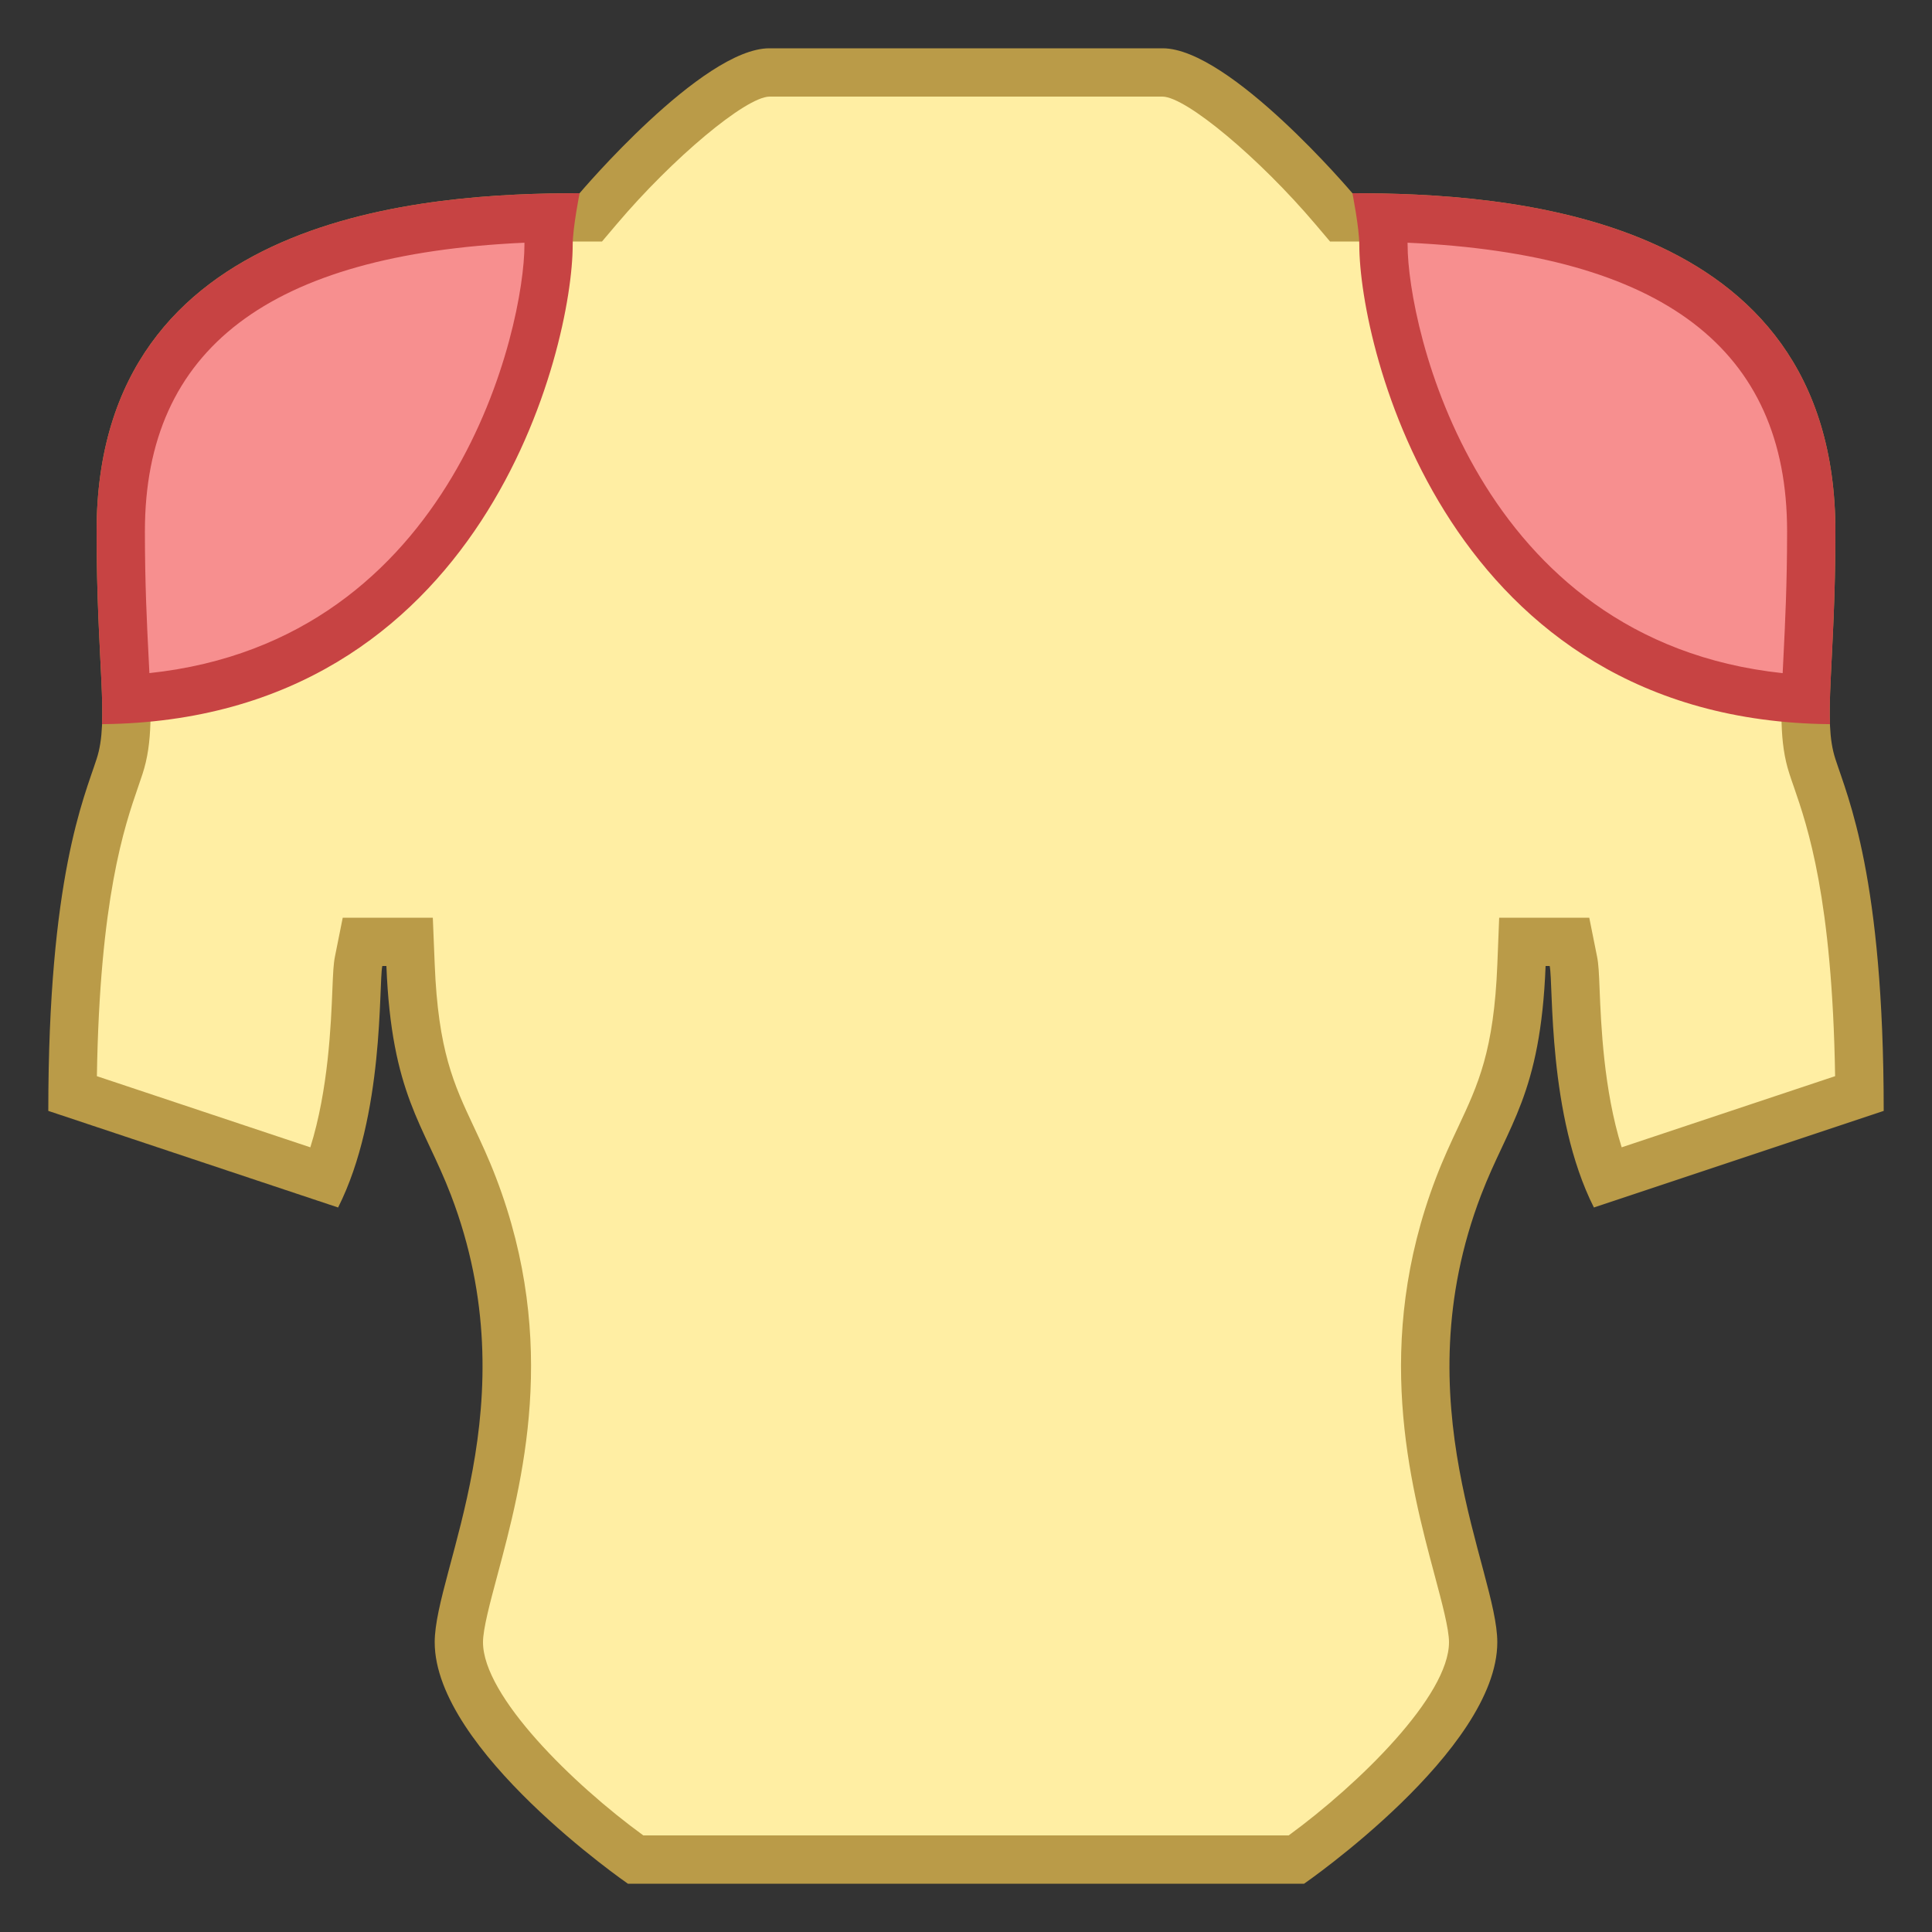
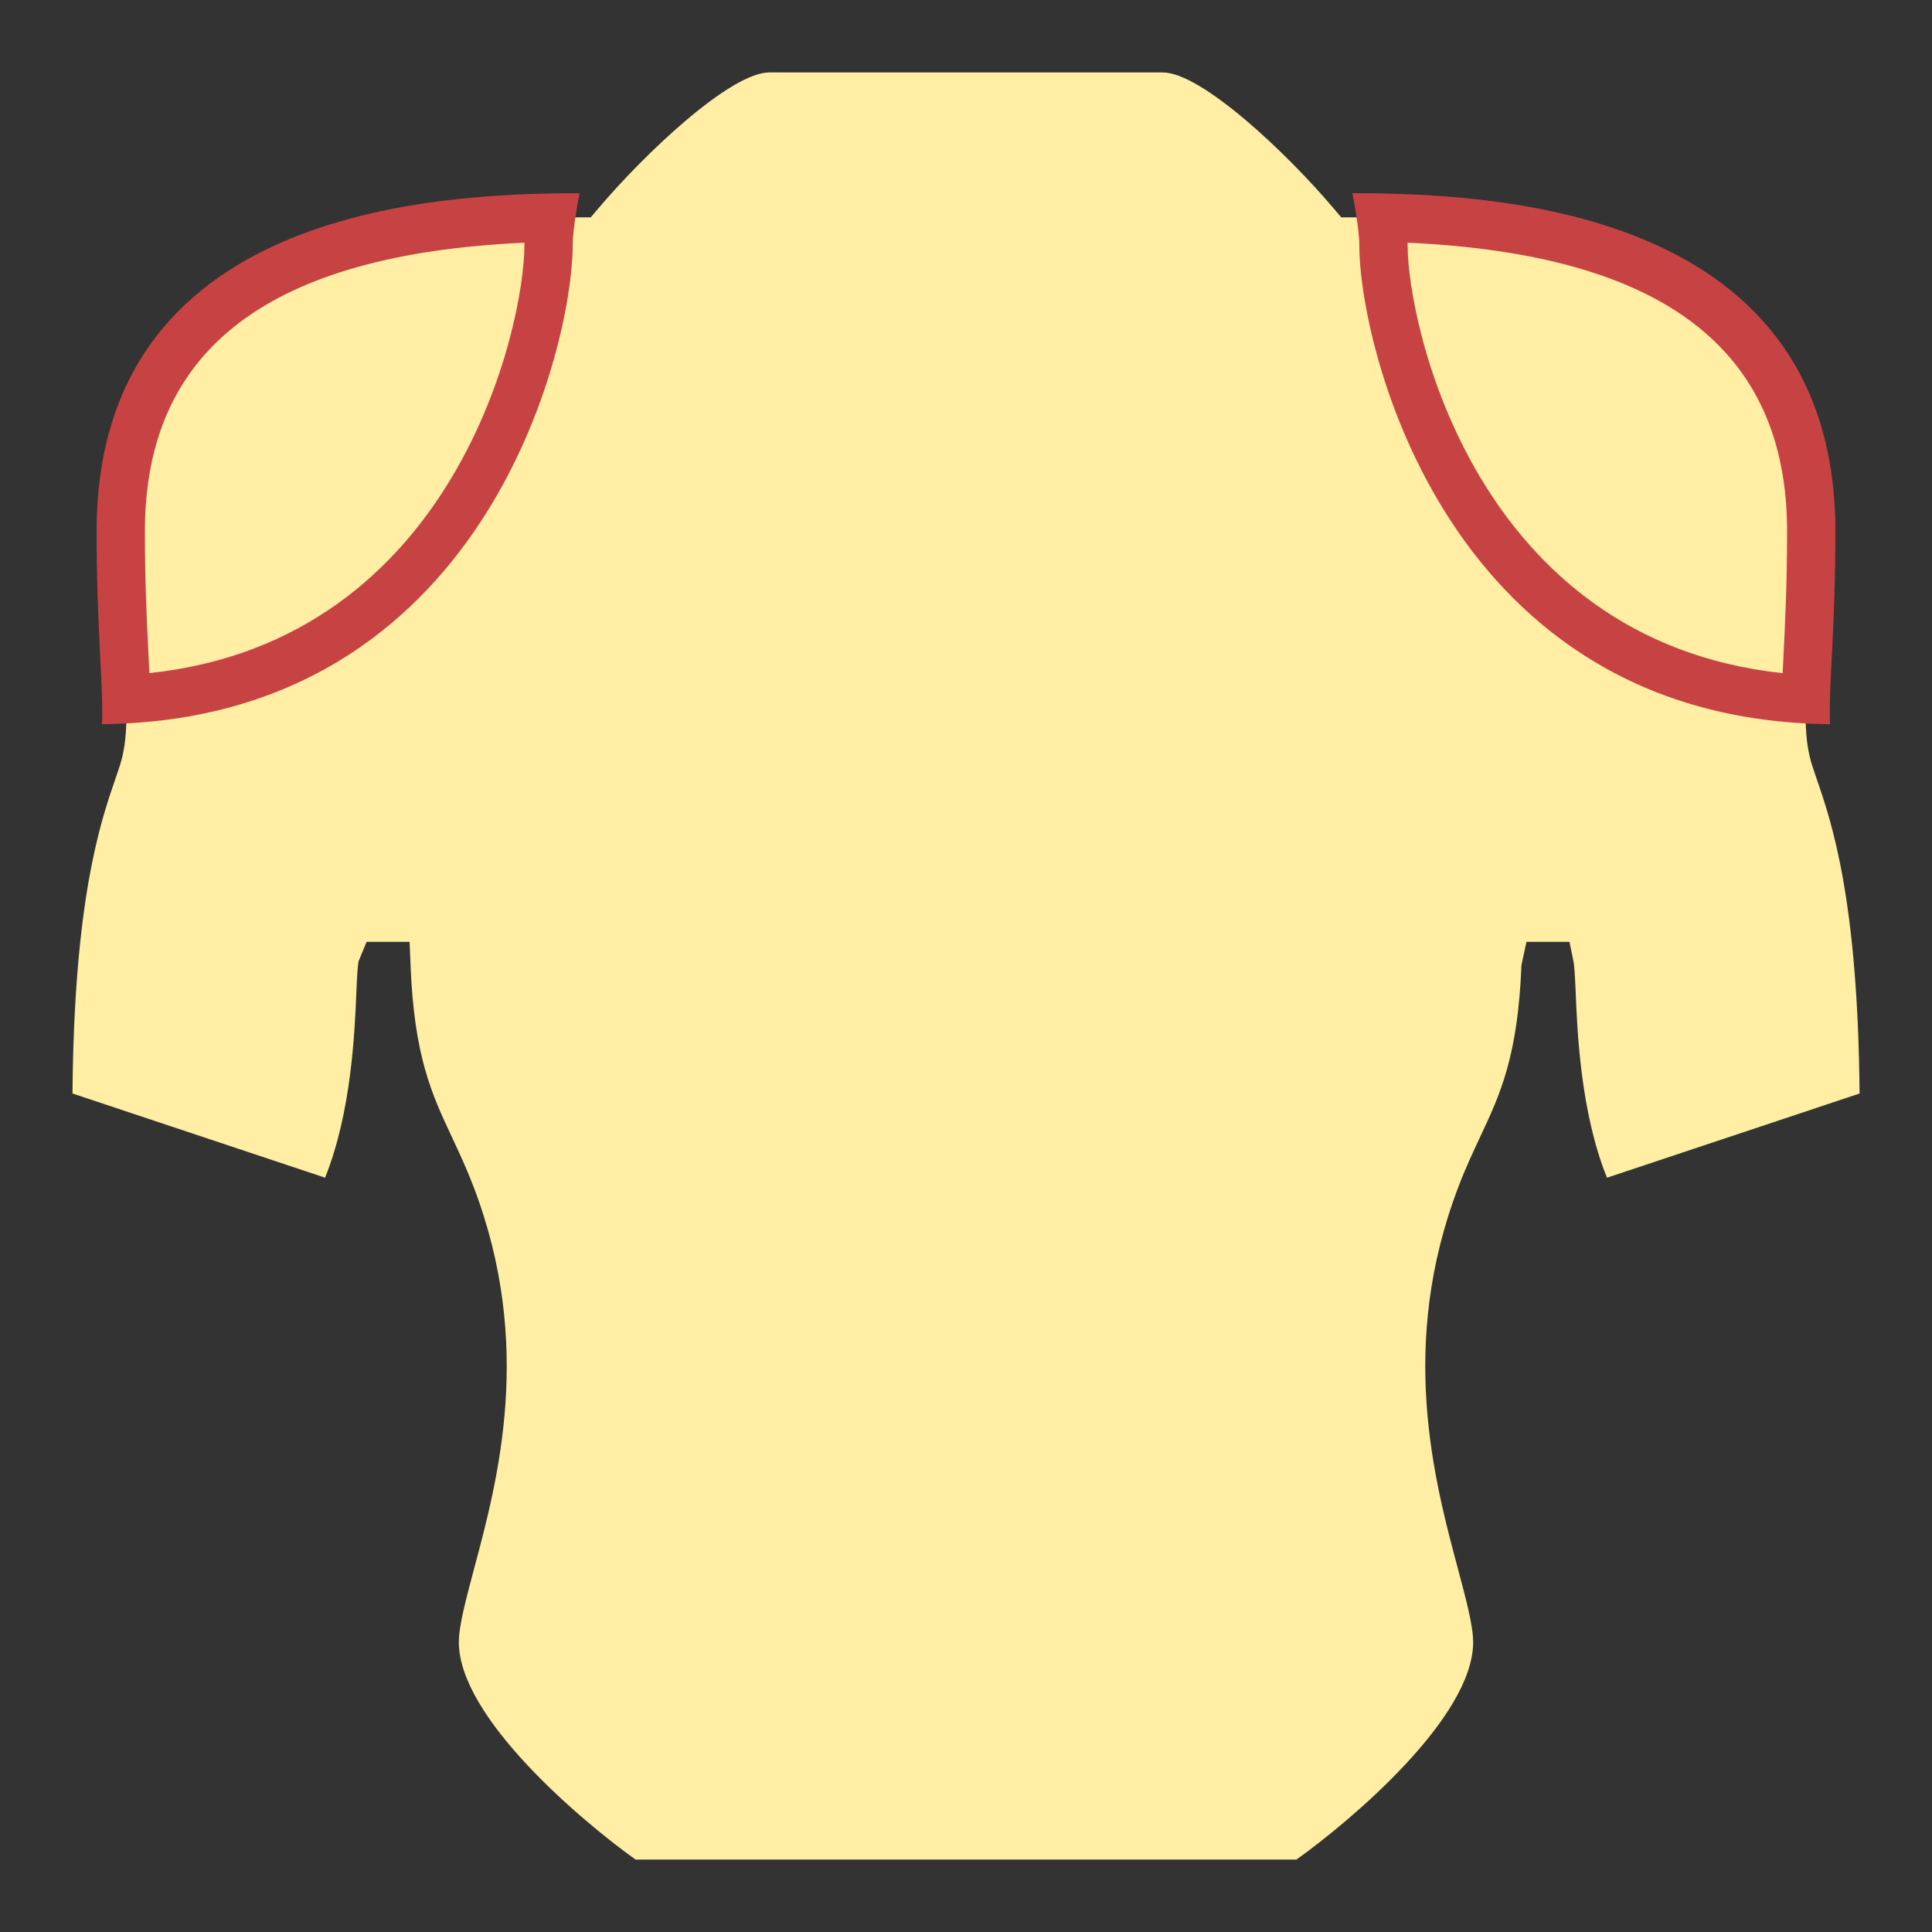
<svg xmlns="http://www.w3.org/2000/svg" version="1.1" id="Layer_1" x="0px" y="0px" viewBox="0 0 40 40" style="enable-background:new 0 0 40 40;" xml:space="preserve">
  <rect x="0" y="0" width="40" height="40" fill="#333333" stroke="none" />
  <g>
    <path style="fill:#FFEEA3;" d="M13.158,38.5C12.029,37.692,9.5,35.557,9.5,34c0-0.341,0.146-0.883,0.313-1.512   c0.496-1.851,1.245-4.646-0.011-7.925c-0.145-0.379-0.297-0.702-0.444-1.018C8.938,22.65,8.575,21.878,8.5,19.98L8.48,19.5h-0.89   l-0.166,0.401c-0.019,0.094-0.031,0.305-0.044,0.6c-0.034,0.846-0.102,2.523-0.65,3.882L1.501,22.64   c0.031-4.029,0.585-5.635,0.886-6.509l0.089-0.264c0.187-0.565,0.154-1.199,0.101-2.248C2.542,12.945,2.5,12.107,2.5,11   c0-4.374,3.107-6.5,9.5-6.5h0.231l0.15-0.177C13.374,3.15,15.13,1.5,15.929,1.5h8.143c0.799,0,2.555,1.65,3.547,2.823l0.15,0.177   H28c6.393,0,9.5,2.126,9.5,6.5c0,1.107-0.042,1.945-0.076,2.619c-0.054,1.049-0.086,1.683,0.102,2.251l0.088,0.261   c0.301,0.874,0.854,2.479,0.886,6.509l-5.229,1.743c-0.549-1.358-0.616-3.036-0.65-3.882c-0.013-0.295-0.025-0.506-0.044-0.6   L32.494,19.5h-0.89L31.5,19.98c-0.075,1.897-0.438,2.67-0.858,3.565c-0.147,0.315-0.3,0.639-0.444,1.018   c-1.256,3.278-0.507,6.074-0.011,7.925C30.354,33.117,30.5,33.659,30.5,34c0,1.56-2.529,3.693-3.658,4.5H13.158z" />
-     <path style="fill:#BA9B48;" d="M24.071,2c0.492,0.01,2.001,1.271,3.166,2.646L27.537,5H28c6.056,0,9,1.963,9,6   c0,1.094-0.042,1.925-0.076,2.593c-0.054,1.069-0.09,1.776,0.124,2.428c0.026,0.082,0.057,0.172,0.092,0.271   c0.283,0.82,0.795,2.305,0.854,5.989l-4.419,1.473c-0.373-1.19-0.428-2.549-0.457-3.274c-0.013-0.334-0.021-0.518-0.053-0.677   L32.904,19h-0.819H32h-0.961l-0.038,0.961c-0.071,1.796-0.398,2.492-0.811,3.372c-0.15,0.32-0.306,0.651-0.459,1.052   c-1.313,3.43-0.539,6.321-0.027,8.234C29.856,33.188,30,33.726,30,34c0,1.112-1.864,2.937-3.319,4H20h-6.681   C11.863,36.94,10,35.117,10,34c0-0.274,0.144-0.812,0.297-1.382c0.512-1.913,1.287-4.804-0.027-8.234   c-0.153-0.401-0.309-0.732-0.459-1.052c-0.414-0.881-0.74-1.576-0.811-3.372L8.961,19H8H7.915H7.096l-0.161,0.803   c-0.032,0.159-0.039,0.343-0.053,0.677c-0.029,0.725-0.084,2.084-0.457,3.274l-4.419-1.473c0.059-3.684,0.571-5.169,0.854-5.989   c0.034-0.1,0.065-0.189,0.09-0.266c0.216-0.657,0.18-1.364,0.126-2.433C3.042,12.925,3,12.094,3,11c0-4.037,2.944-6,9-6l0.464,0   l0.3-0.354C13.928,3.271,15.437,2.01,15.929,2H20H24.071 M24.071,1H20h-4.071C14.538,1,12,4,12,4C8.868,4,2,4.386,2,11   c0,2.771,0.265,3.908,0,4.714C1.739,16.523,1,18.164,1,23l6,2c0.963-1.909,0.837-4.611,0.915-5H8   c0.105,2.664,0.775,3.277,1.336,4.742C10.984,29.047,9,32.516,9,34c0,2.238,4,5,4,5h7h7c0,0,4-2.762,4-5   c0-1.484-1.984-4.953-0.336-9.258C31.225,23.277,31.895,22.664,32,20h0.085c0.078,0.389-0.048,3.091,0.915,5l6-2   c0-4.836-0.739-6.477-1-7.286c-0.265-0.806,0-1.943,0-4.714c0-6.614-6.868-7-10-7C28,4,25.462,1,24.071,1L24.071,1z" />
  </g>
  <g>
    <g>
-       <path style="fill:#F78F8F;" d="M2.612,14.478c-0.006-0.251-0.02-0.534-0.036-0.856C2.543,12.955,2.5,12.11,2.5,11    c0-4.236,2.916-6.364,8.907-6.494c-0.027,0.198-0.05,0.406-0.05,0.565C11.357,6.882,9.785,14.086,2.612,14.478z" />
      <path style="fill:#C74343;" d="M10.858,5.025c0,0.016,0,0.031,0,0.046c0,1.67-1.413,8.189-7.765,8.865    c-0.005-0.111-0.011-0.226-0.017-0.346C3.042,12.924,3,12.093,3,11C3,7.225,5.574,5.264,10.858,5.025 M12,4C8.868,4,2,4.386,2,11    c0,2.051,0.144,3.204,0.112,3.993c7.93-0.076,9.745-7.819,9.745-9.922C11.857,4.717,12,4,12,4L12,4z" />
    </g>
  </g>
  <g>
    <g>
-       <path style="fill:#F78F8F;" d="M37.388,14.478c-7.173-0.393-8.745-7.596-8.745-9.406c0-0.159-0.022-0.367-0.05-0.565    C34.584,4.636,37.5,6.764,37.5,11c0,1.11-0.043,1.955-0.076,2.621C37.407,13.943,37.394,14.226,37.388,14.478z" />
      <path style="fill:#C74343;" d="M29.142,5.025C34.426,5.264,37,7.225,37,11c0,1.093-0.042,1.924-0.075,2.591    c-0.006,0.12-0.012,0.236-0.017,0.346c-6.352-0.676-7.765-7.195-7.765-8.865C29.143,5.056,29.143,5.041,29.142,5.025 M28,4    c0,0,0.143,0.717,0.143,1.071c0,2.103,1.815,9.846,9.745,9.922C37.856,14.204,38,13.051,38,11C38,4.386,31.132,4,28,4L28,4z" />
    </g>
  </g>
</svg>